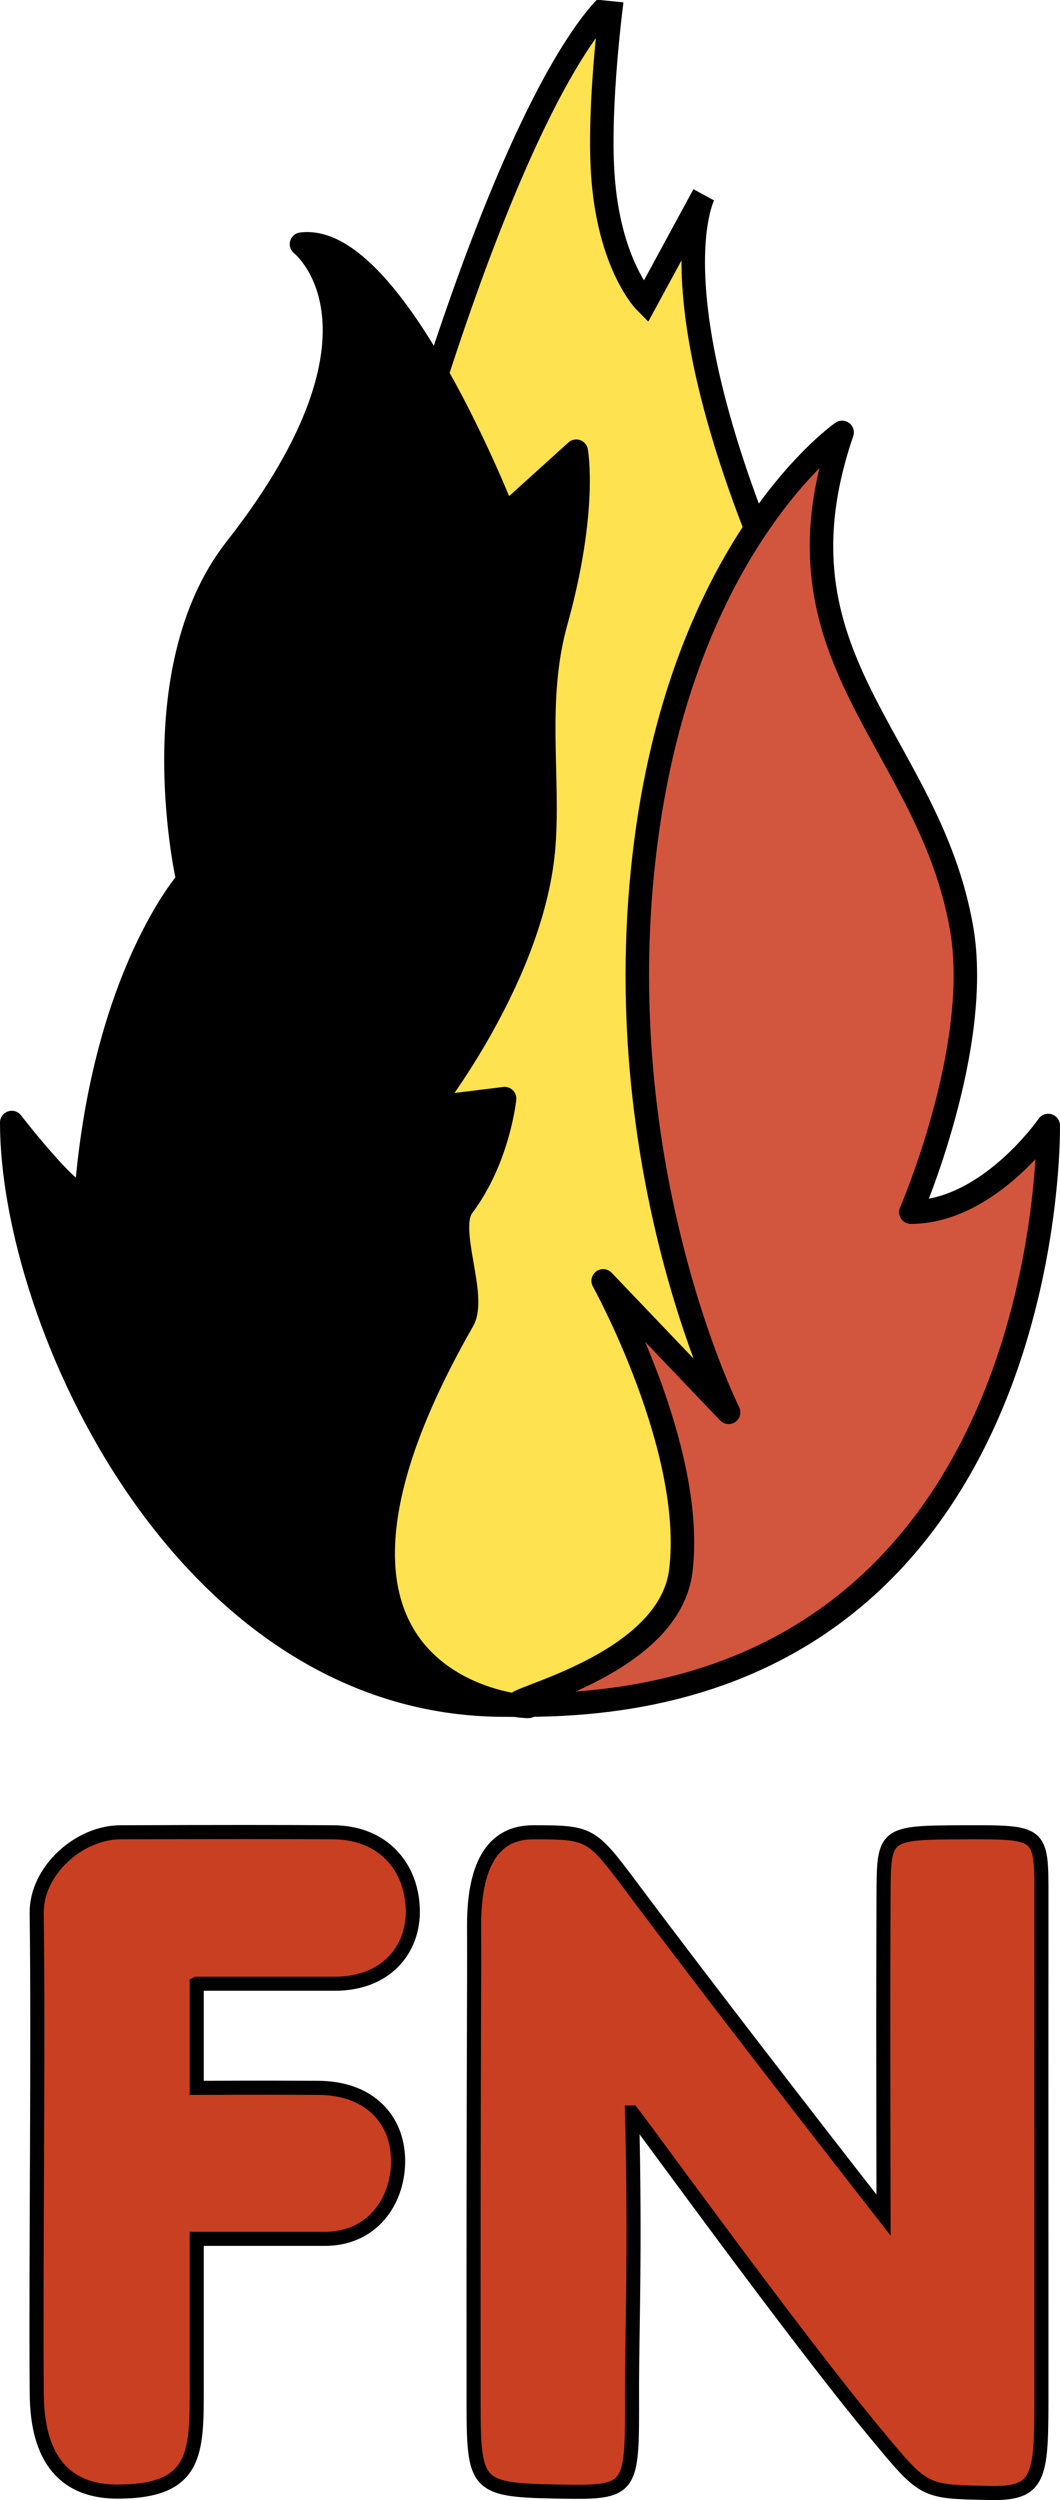
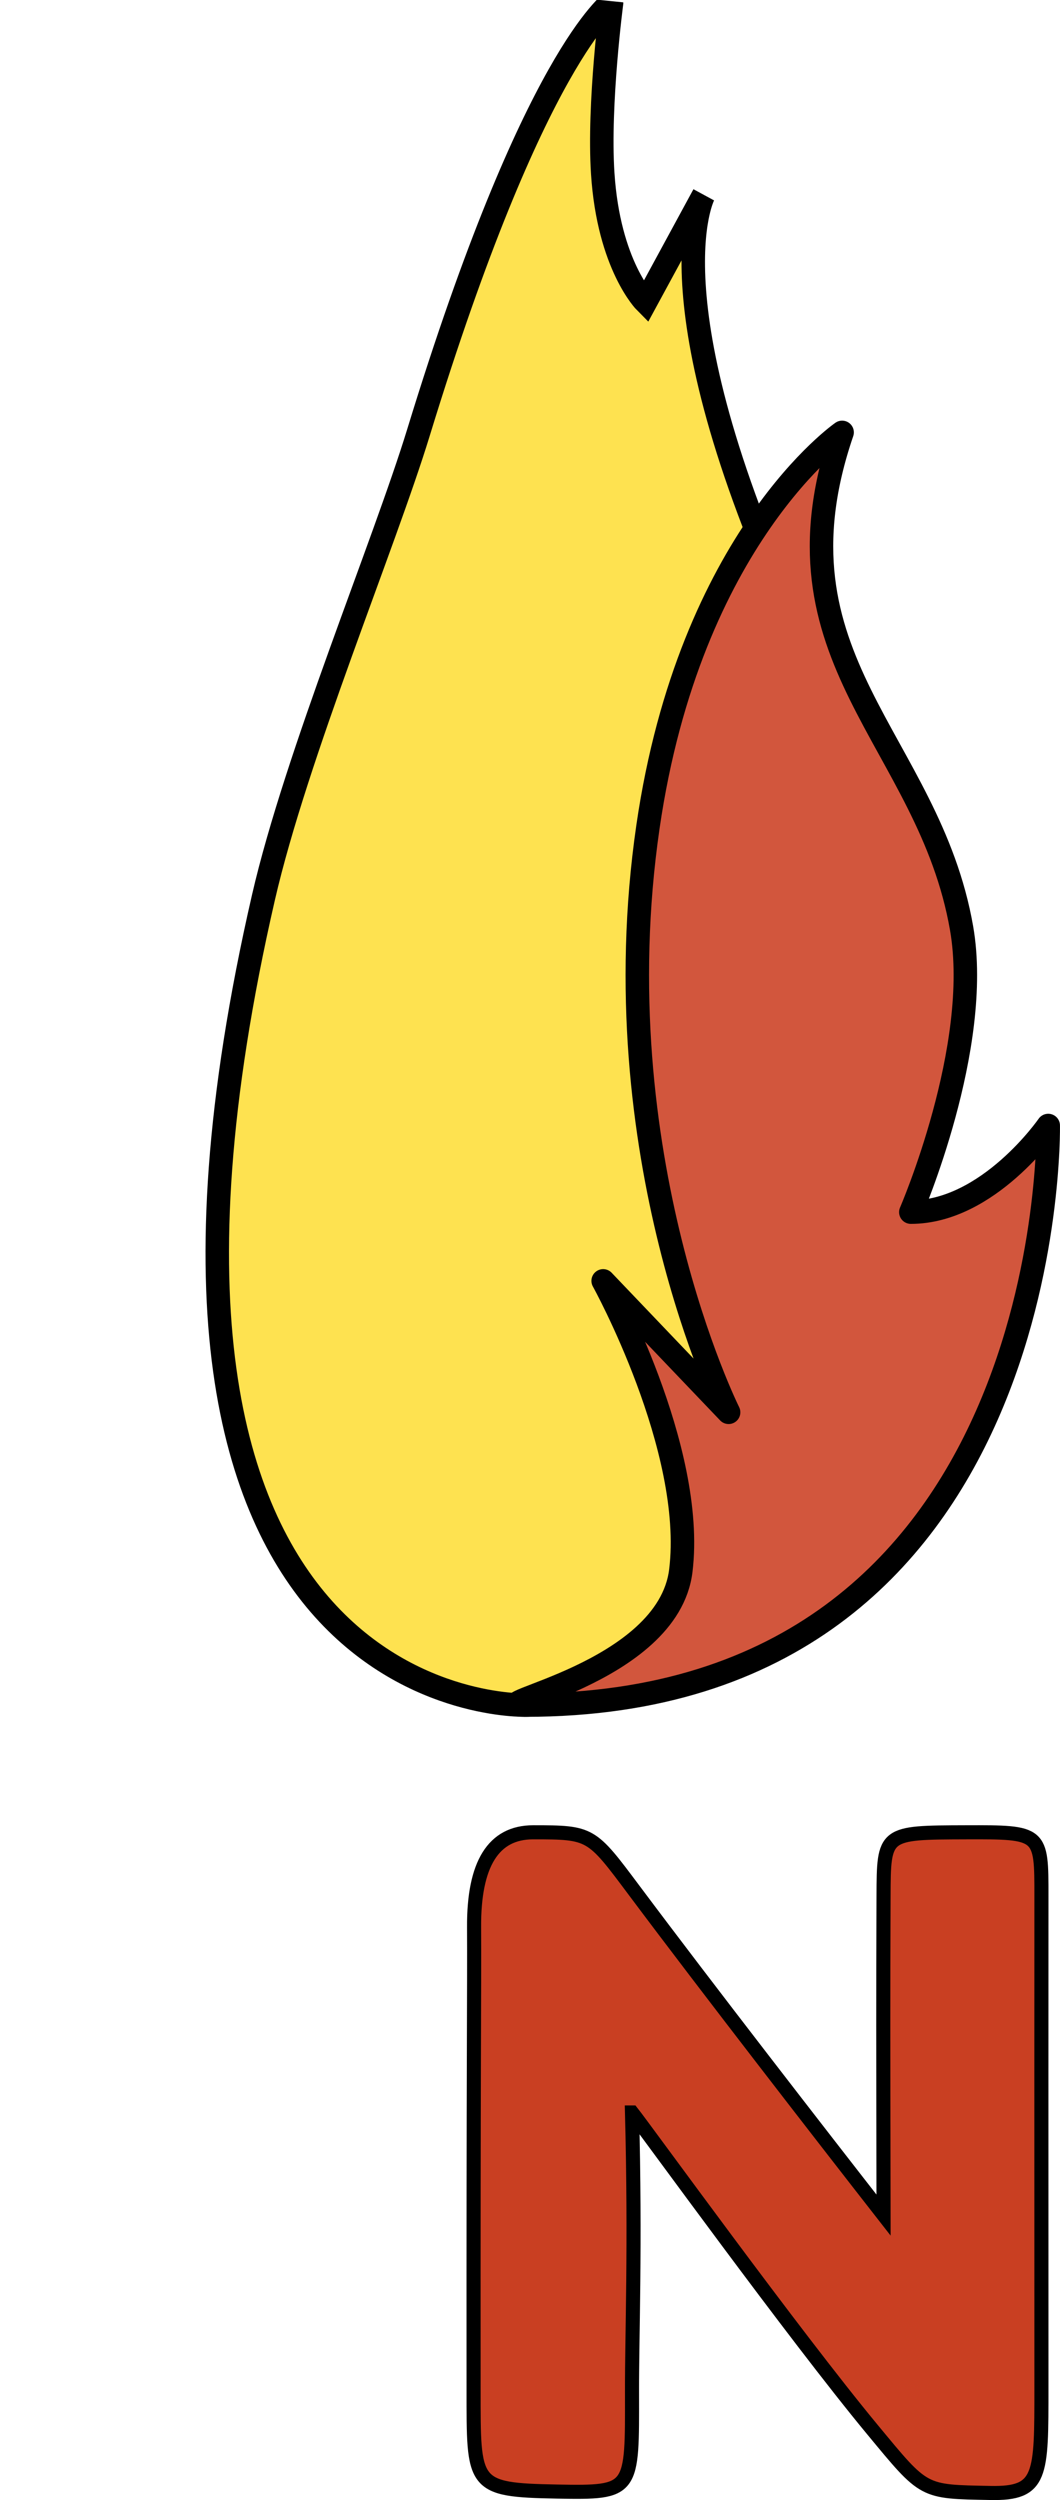
<svg xmlns="http://www.w3.org/2000/svg" width="225.833" height="532.526" version="1.1" viewBox="0 0 225.833 532.526">
  <defs>
    <style>
      .cls-1 {
        fill: #d2563d;
      }

      .cls-1, .cls-2, .cls-3, .cls-4 {
        stroke: #000;
      }

      .cls-1, .cls-3 {
        stroke-linejoin: round;
      }

      .cls-1, .cls-3, .cls-4 {
        stroke-width: 5px;
      }

      .cls-2 {
        fill: #c93f22;
        stroke-width: 3px;
      }

      .cls-2, .cls-4 {
        stroke-miterlimit: 10;
      }

      .cls-4 {
        fill: #fee250;
      }
    </style>
  </defs>
  <g>
    <g id="Ebene_1">
      <path class="cls-4" d="M171.191,136.247c-33.671-71.88-21.256-94.751-21.256-94.751l-12.416,22.871s-7.841-7.841-9.108-27.445c-.962-14.881,1.921-36.593,1.921-36.593-.026.372-16.465,11.109-41.168,91.769-7.298,23.831-26.08,68.817-33.031,99.039-40.236,174.943,55.847,172.058,55.847,172.058,0,0,49.717,0,62.787-36.14,16.225-44.867,14.051-153.179-3.576-190.808Z" />
      <path class="cls-1" d="M223.324,239.738s-12.728,18.455-29.273,18.455c0,0,15.227-35.121,10.818-60.456-7-40.226-42.001-57.274-25.455-105.639,0,0-32.4,22.37-41.365,84.002-10.182,70.002,17.182,124.73,17.182,124.73l-26.728-28.001s19.728,35.637,16.546,61.729c-2.703,22.165-43.967,28.637-33.069,28.637,113.594.004,111.344-123.458,111.344-123.458Z" />
-       <path class="cls-3" d="M107.503,363.196c-68.093,0-105.007-81.881-105.003-124.094,0,0,15.464,20.023,15.909,14.637,3.818-46.138,21.637-66.183,21.637-66.183,0,0-10.235-44.588,10.182-70.638,36.91-47.092,14-64.911,14-64.911,19.728-2.539,43.274,57.911,43.274,57.911l15.273-13.813s2.304,12.544-4.313,36.329c-4.596,16.522-1.494,32.253-2.596,47.486-2,27.644-24.448,56.078-24.448,56.078l16.084-1.986s-1.273,12.728-8.909,22.91c-3.659,4.879,3.03,19.102,0,24.395-52.306,91.348,35.637,81.881,8.909,81.881Z" />
      <g>
        <path class="cls-2" d="M134.65,449.967c.742,28.508-.023,47.279,0,59.544.039,21.213.34,21.507-15.937,21.207-18.231-.336-17.801-1.197-17.816-21.86-.048-68.873.181-85.338.105-98.345q-.119-20.223,12.577-20.223c12.383,0,12.381.139,21.5,12.337,15.768,21.091,39.557,51.769,53.159,69.2-.065-41.145-.086-44.005,0-67.923.049-13.614.045-13.557,17.562-13.614,16.077-.052,16.092,0,16.077,13.614-.023,20.041-.005,45.823,0,104.594.002,18.806.107,22.741-10.869,22.52-14.568-.293-13.932.033-25.117-13.472-16.746-20.219-48.528-64.16-51.24-67.579Z" />
-         <path class="cls-2" d="M41.915,422.543v22.179c8.915,0,8.915-.08,25.88,0,10.334.049,16.449,6.035,16.987,14.442.537,8.396-4.581,17.727-15.614,17.725-16.398-.004-15.638-.004-27.253,0v31.609c0,14.039.074,22.227-16.906,22.227-17.317,0-17.156-16.668-17.193-22.227-.187-28.053.383-72.898,0-100.949-.124-9.067,9.006-17.223,17.788-17.259q30.346-.124,45.517,0c10.685.126,16.522,7.498,16.822,16.259.304,8.879-5.89,15.994-16.551,15.994h-29.476Z" />
      </g>
    </g>
  </g>
</svg>